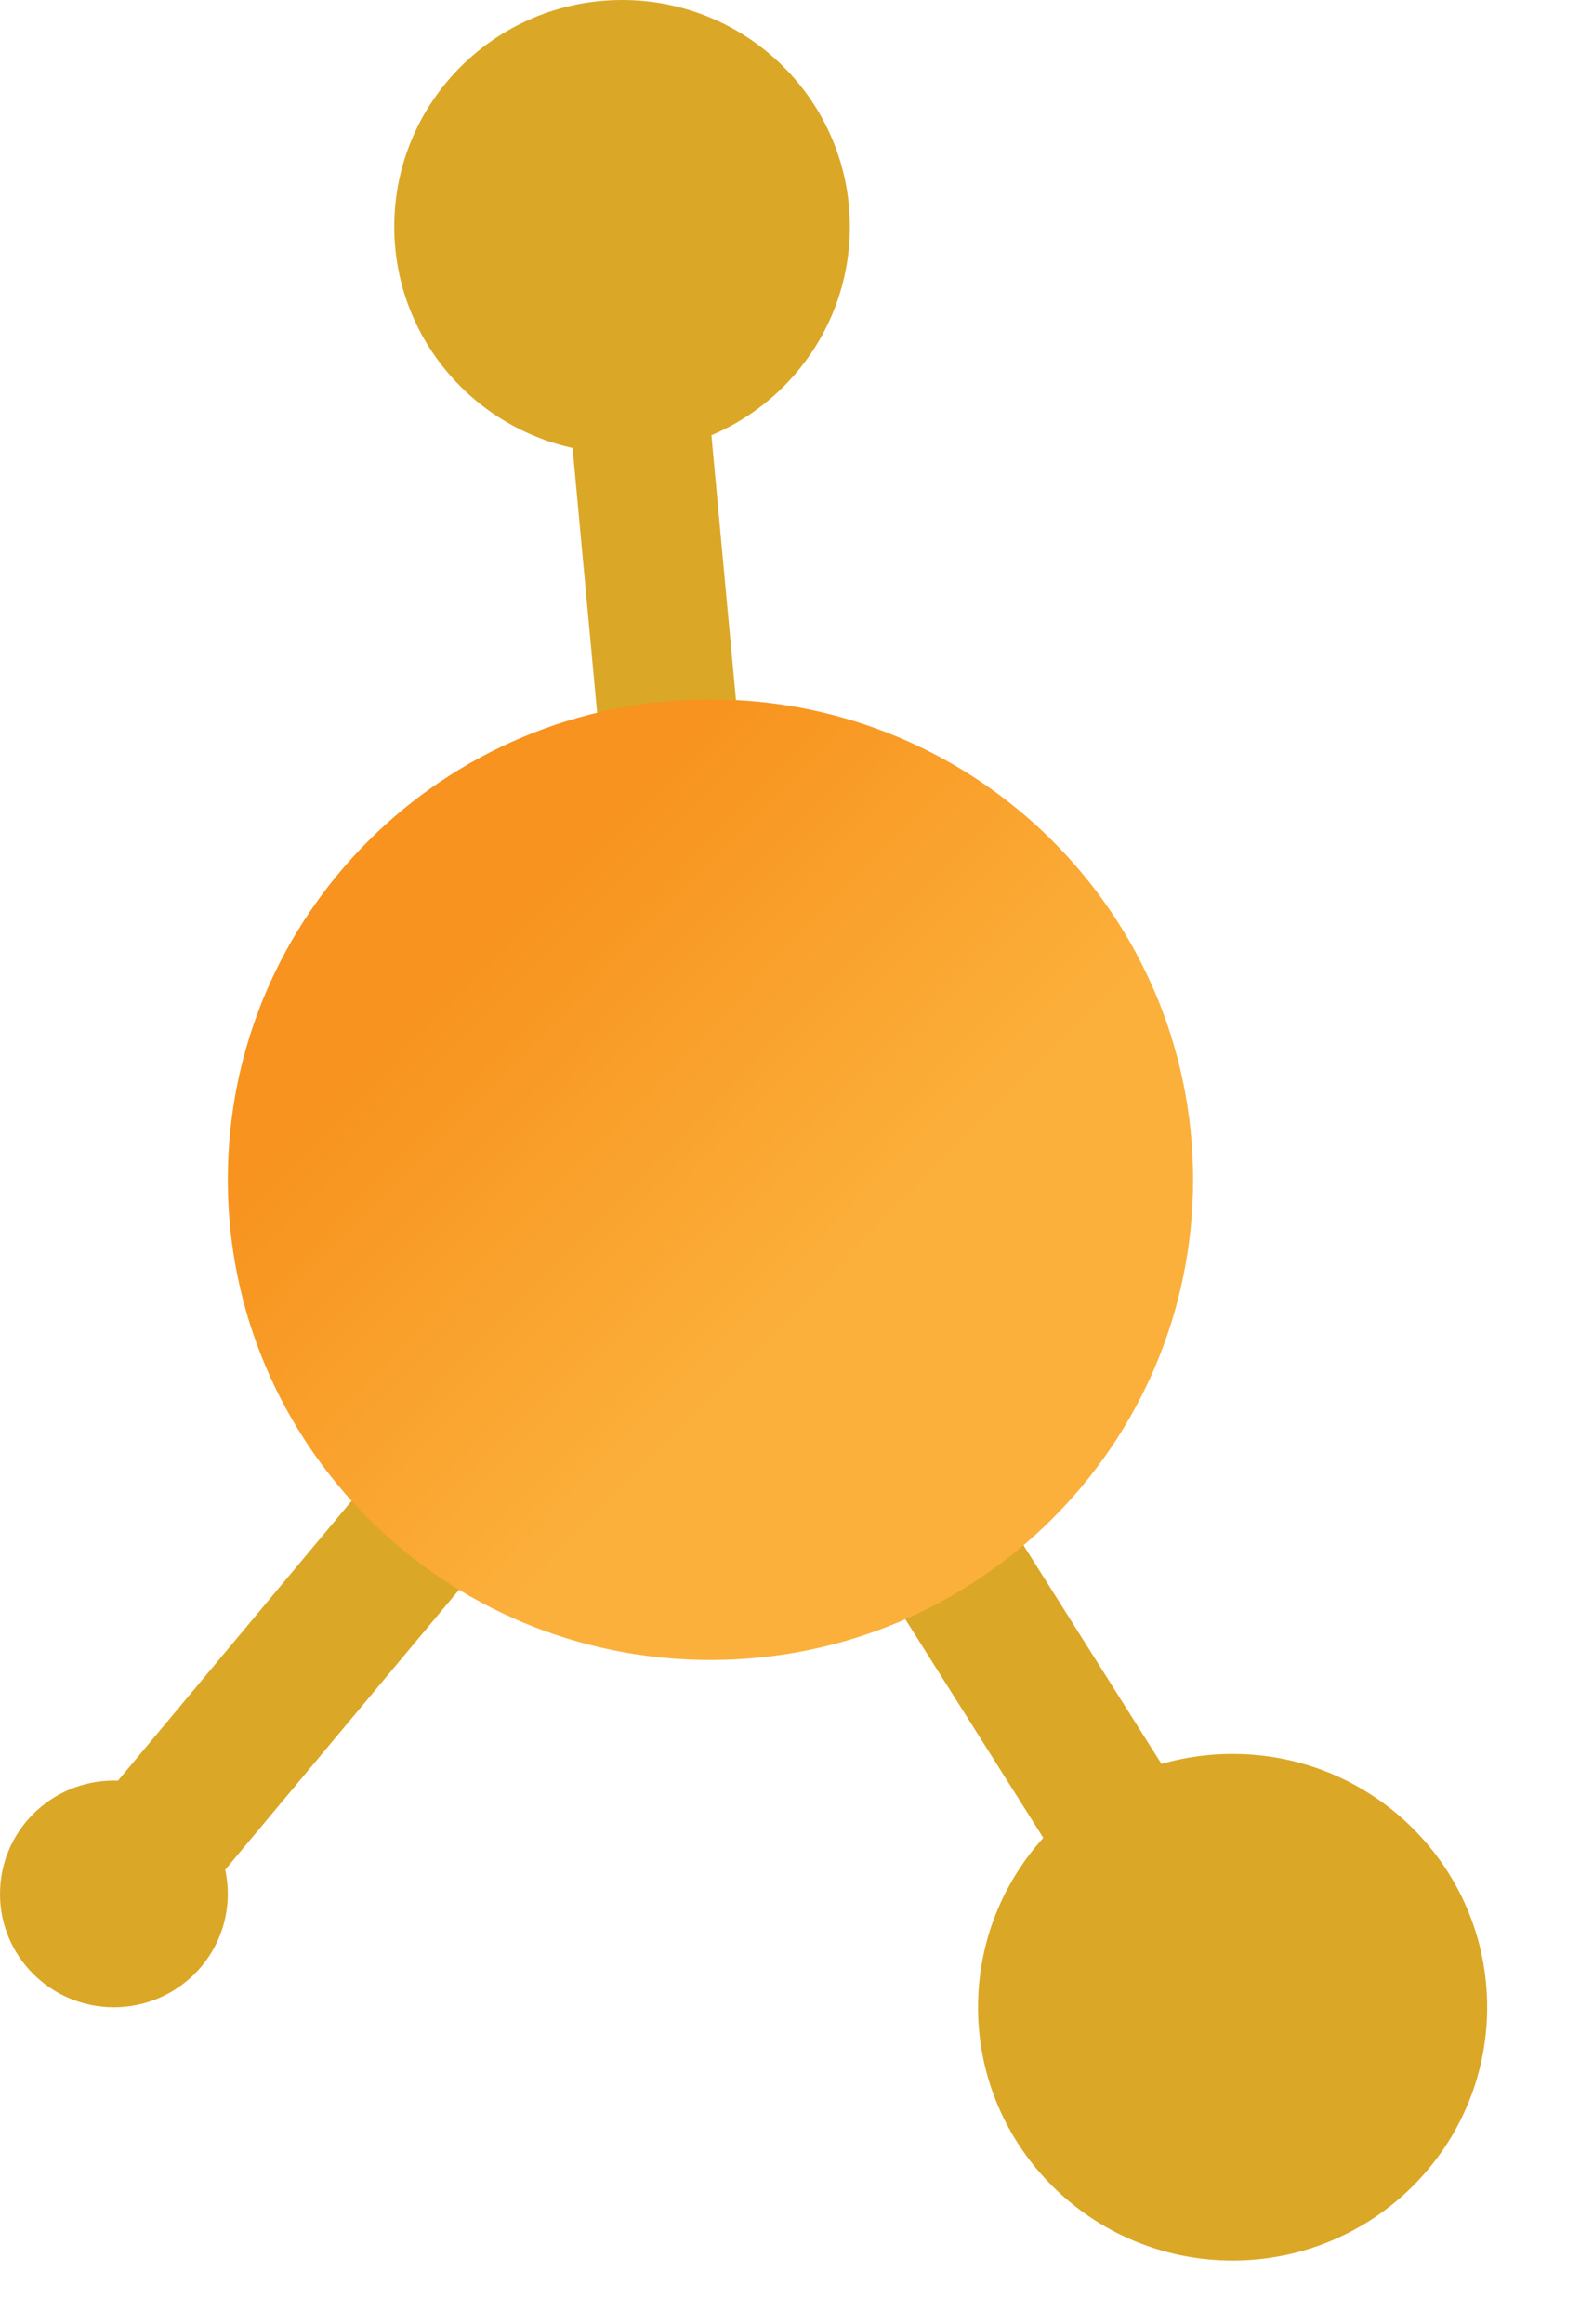
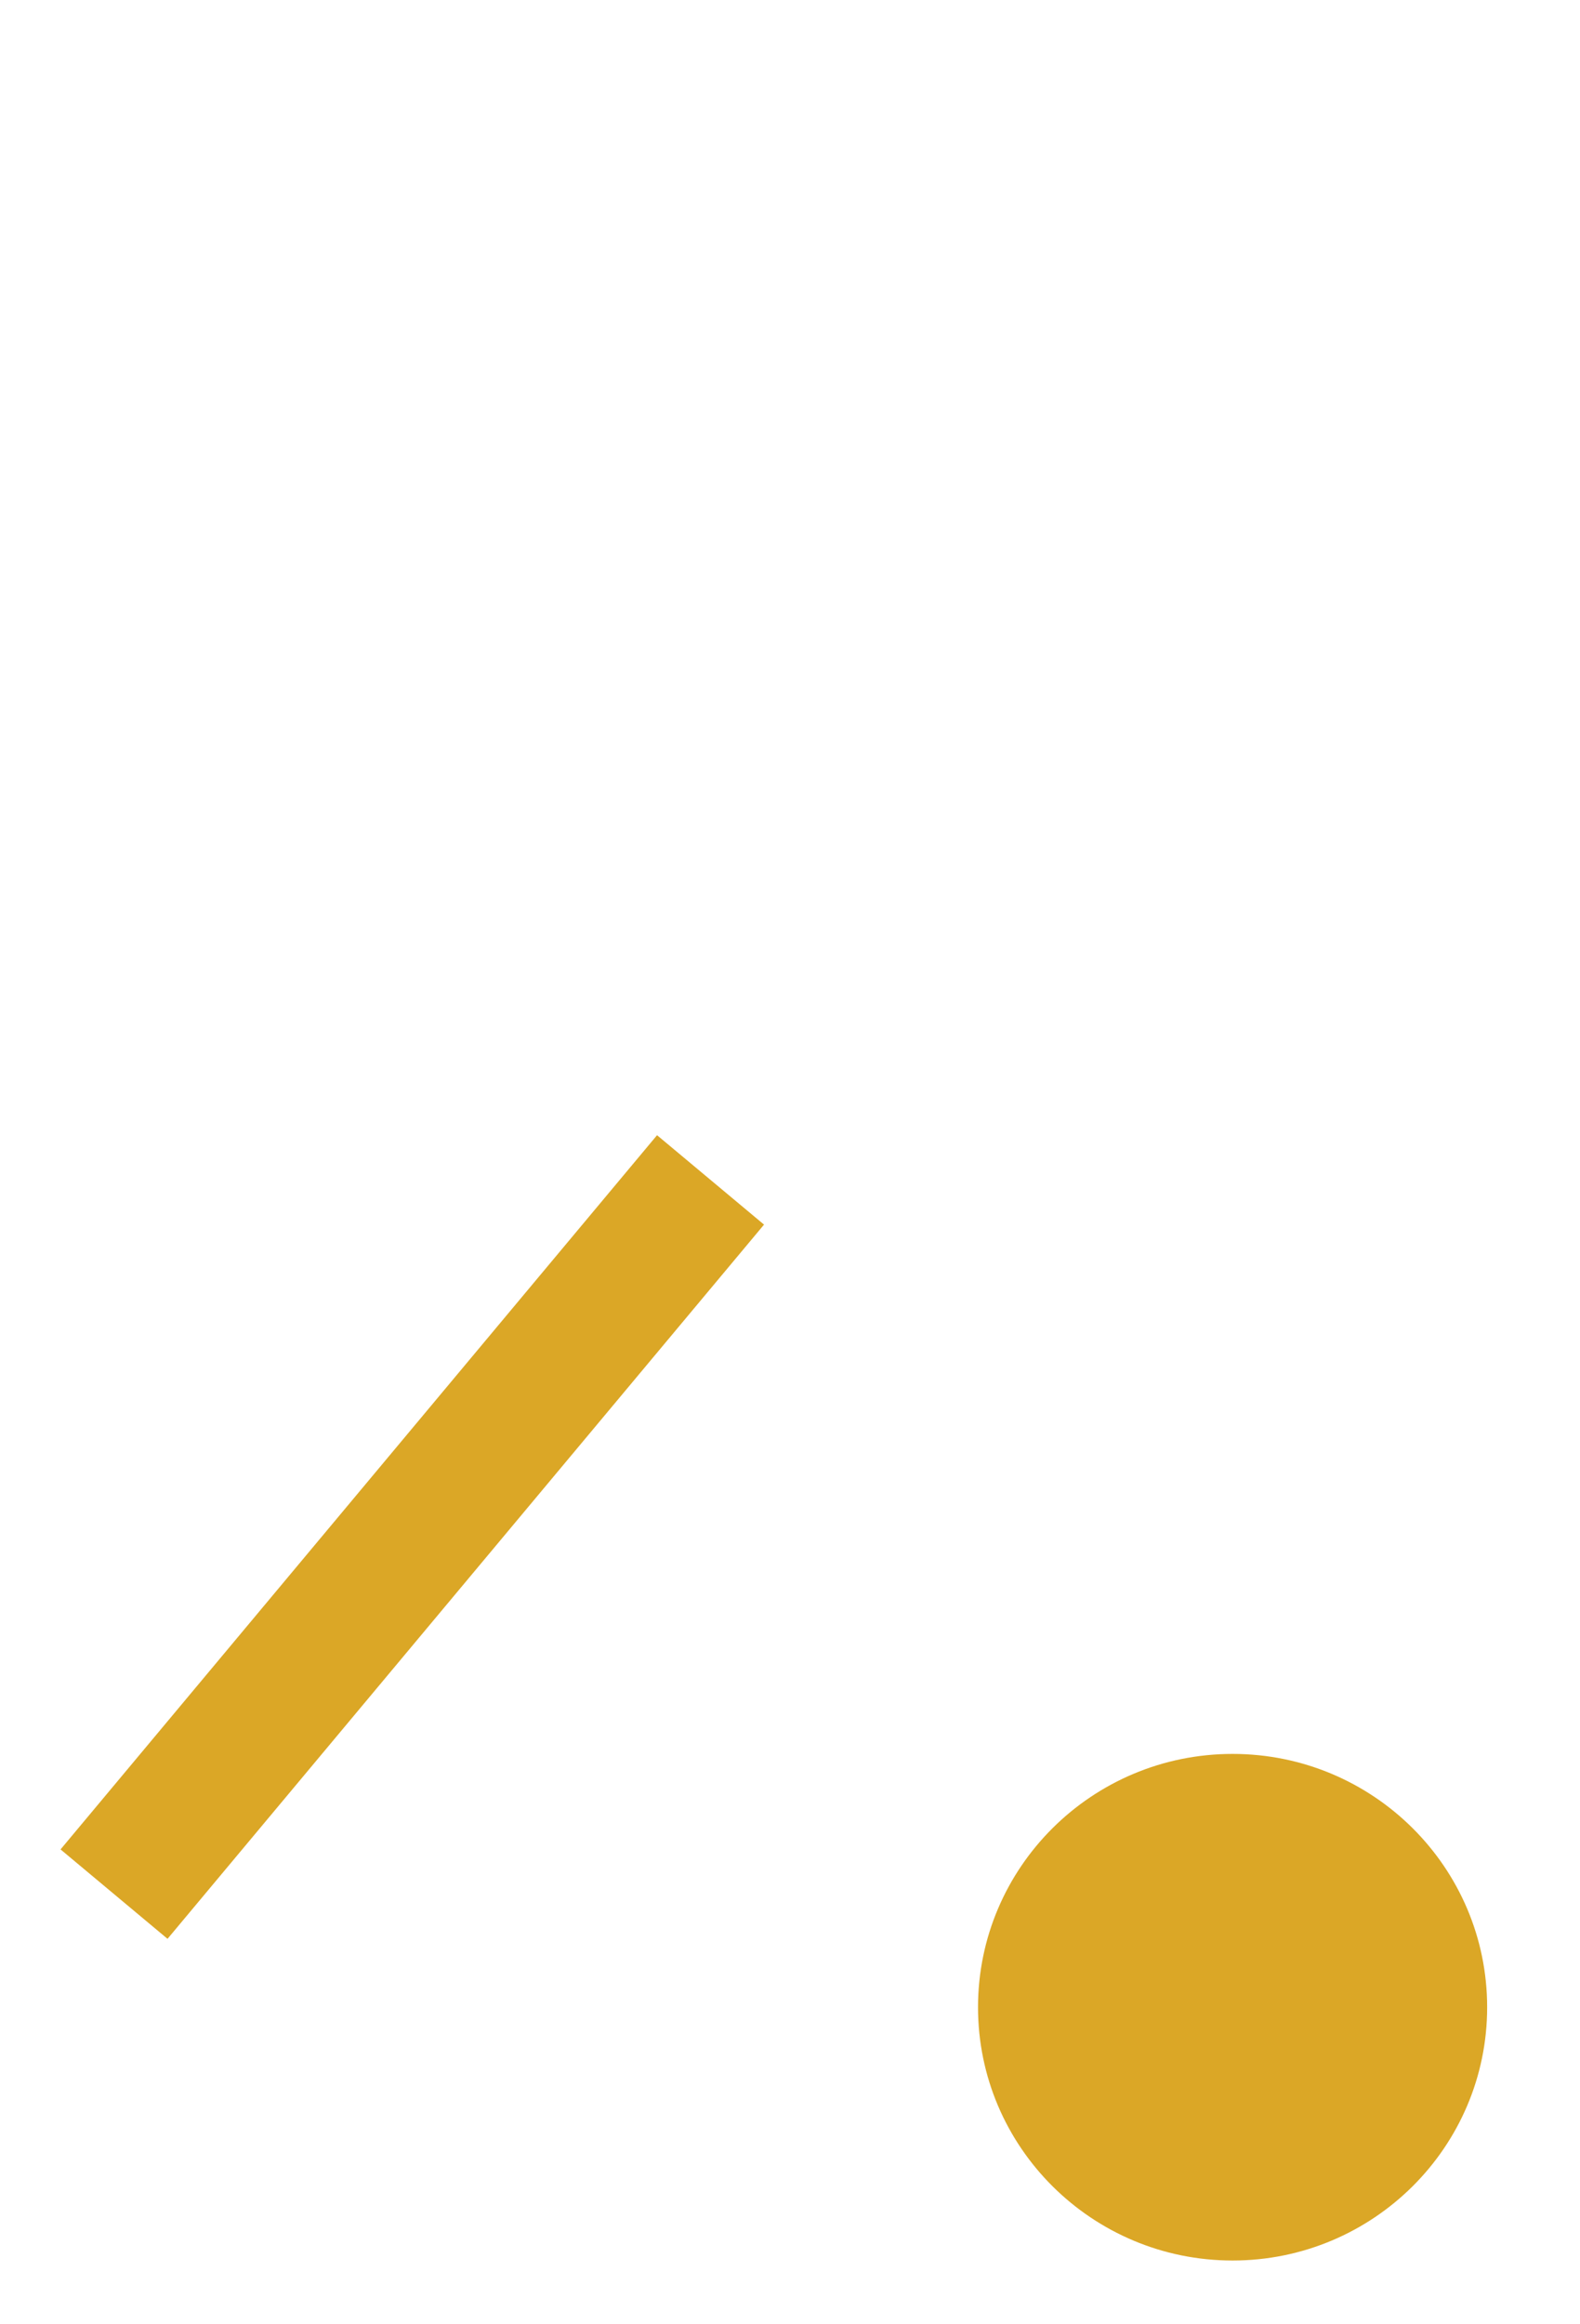
<svg xmlns="http://www.w3.org/2000/svg" width="17" height="25" viewBox="0 0 17 25" fill="none">
-   <path d="M13.263 21.591L7.644 12.69L6.693 2.438" stroke="#DBA726" stroke-width="1.5" stroke-miterlimit="10" />
  <path d="M1.227 20.373L7.645 12.691" stroke="#DBA726" stroke-width="1.5" stroke-miterlimit="10" />
-   <path d="M7.644 17.855C10.512 17.855 12.837 15.542 12.837 12.689C12.837 9.836 10.512 7.523 7.644 7.523C4.776 7.523 2.451 9.836 2.451 12.689C2.451 15.542 4.776 17.855 7.644 17.855Z" fill="url(#paint0_linear_8040_43454)" />
-   <path d="M6.693 4.876C8.047 4.876 9.144 3.785 9.144 2.438C9.144 1.092 8.047 0 6.693 0C5.34 0 4.242 1.092 4.242 2.438C4.242 3.785 5.34 4.876 6.693 4.876Z" fill="#DBA726" />
-   <path d="M1.225 21.59C1.902 21.59 2.451 21.045 2.451 20.371C2.451 19.698 1.902 19.152 1.225 19.152C0.549 19.152 0 19.698 0 20.371C0 21.045 0.549 21.59 1.225 21.59Z" fill="#DBA726" />
  <path d="M13.262 24.314C14.774 24.314 16.001 23.094 16.001 21.59C16.001 20.085 14.774 18.865 13.262 18.865C11.75 18.865 10.523 20.085 10.523 21.59C10.523 23.094 11.75 24.314 13.262 24.314Z" fill="#DBA726" />
  <defs>
    <linearGradient id="paint0_linear_8040_43454" x1="8.887" y1="13.891" x2="3.818" y2="8.943" gradientUnits="userSpaceOnUse">
      <stop stop-color="#FBB03B" />
      <stop offset="0.75" stop-color="#F7931E" />
    </linearGradient>
  </defs>
</svg>